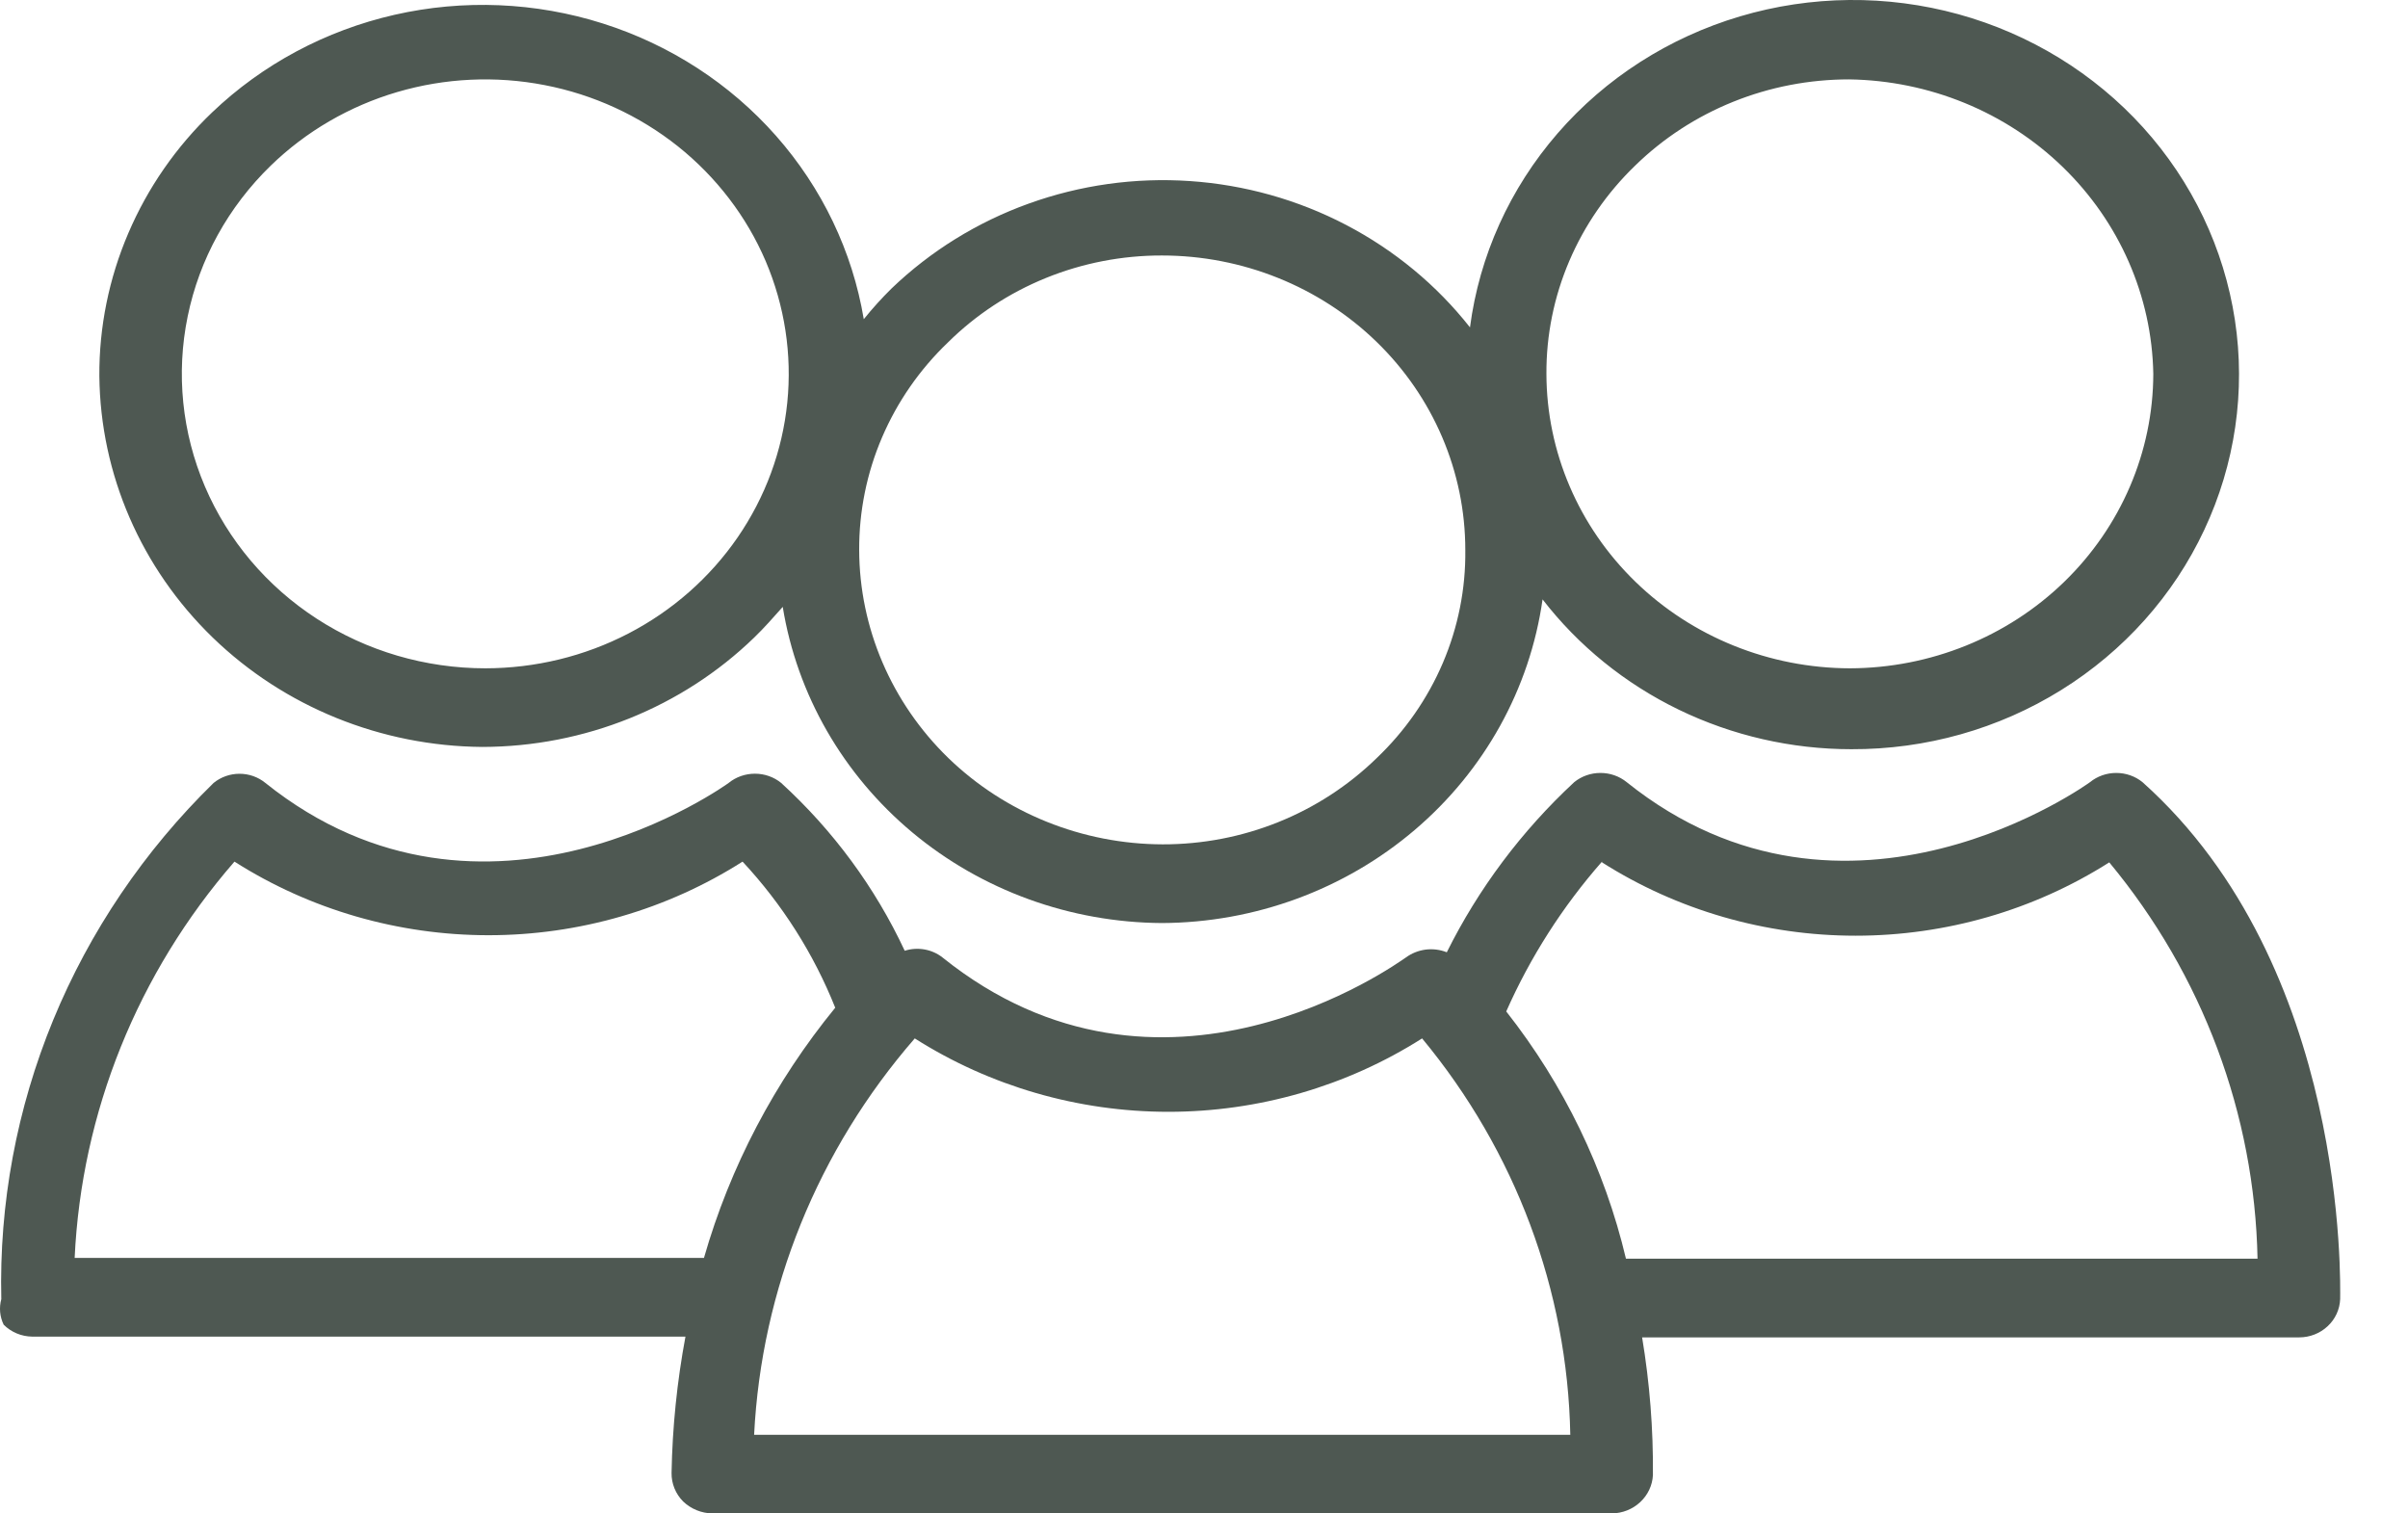
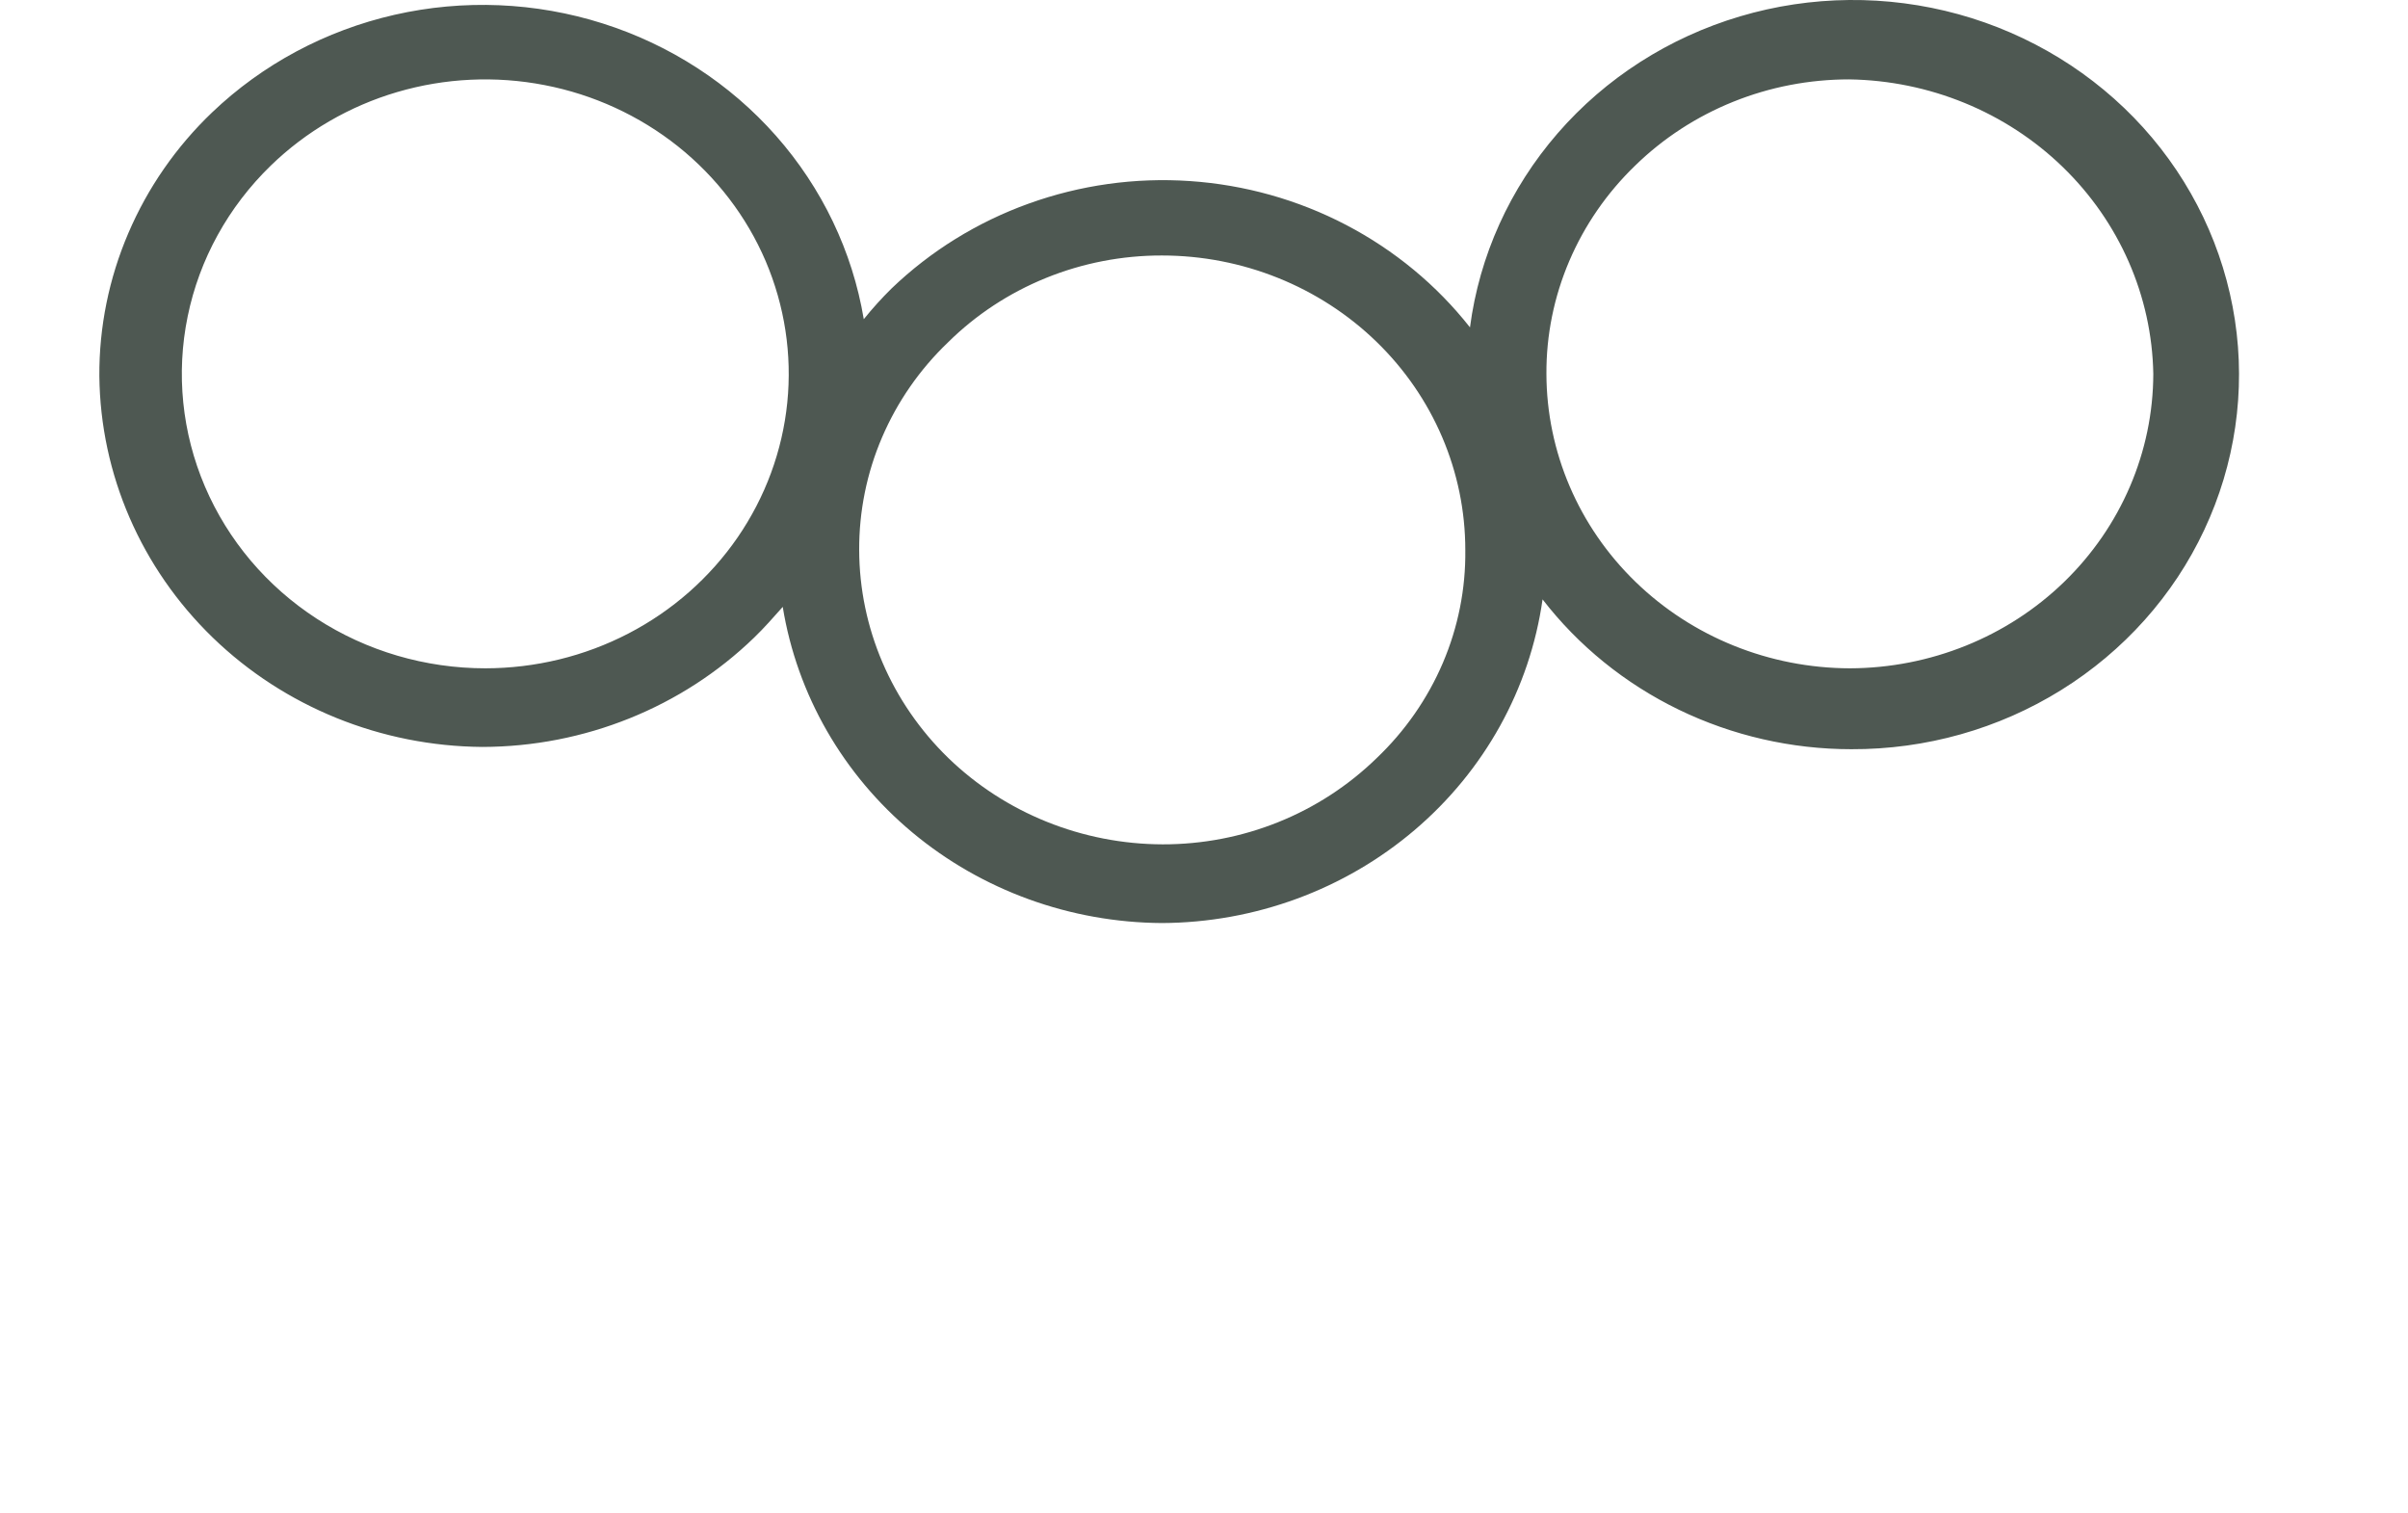
<svg xmlns="http://www.w3.org/2000/svg" width="35" height="22" viewBox="0 0 35 22" fill="none">
-   <path d="M0.053 19.256C0.106 19.31 0.171 19.353 0.242 19.383C0.313 19.413 0.39 19.429 0.468 19.43H9.963C9.841 20.084 9.773 20.747 9.761 21.412C9.759 21.566 9.819 21.715 9.929 21.826C10.043 21.935 10.195 21.998 10.355 22H23.43C23.584 21.997 23.73 21.939 23.84 21.836C23.951 21.733 24.017 21.593 24.025 21.445C24.031 20.773 23.978 20.103 23.868 19.441H33.419C33.573 19.441 33.721 19.383 33.832 19.279C33.943 19.176 34.008 19.035 34.014 18.885C34.014 18.689 34.138 14.05 31.141 11.37C31.034 11.283 30.899 11.236 30.759 11.236C30.62 11.236 30.485 11.283 30.378 11.37C30.378 11.37 26.854 13.941 23.644 11.37C23.537 11.283 23.402 11.236 23.262 11.236C23.123 11.236 22.988 11.283 22.881 11.37C22.116 12.08 21.489 12.918 21.029 13.843C20.931 13.804 20.825 13.791 20.721 13.804C20.617 13.818 20.518 13.857 20.434 13.919C20.288 14.017 16.887 16.478 13.7 13.919C13.624 13.859 13.534 13.819 13.438 13.802C13.342 13.785 13.243 13.791 13.15 13.821C12.721 12.902 12.111 12.073 11.354 11.381C11.247 11.294 11.112 11.247 10.973 11.247C10.833 11.247 10.698 11.294 10.591 11.381C10.591 11.381 7.067 13.951 3.857 11.381C3.752 11.295 3.619 11.248 3.481 11.248C3.344 11.248 3.211 11.295 3.105 11.381C2.097 12.366 1.304 13.538 0.773 14.828C0.243 16.117 -0.014 17.497 0.019 18.885C-0.015 19.009 -0.003 19.14 0.053 19.256ZM23.285 12.536C24.381 13.232 25.662 13.602 26.971 13.602C28.281 13.602 29.562 13.232 30.658 12.536C32.014 14.171 32.772 16.198 32.813 18.297H23.633C23.324 16.992 22.73 15.767 21.893 14.703C22.242 13.914 22.711 13.179 23.285 12.525V12.536ZM13.296 15.095C14.392 15.791 15.673 16.162 16.983 16.162C18.292 16.162 19.574 15.791 20.67 15.095C22.026 16.731 22.784 18.757 22.824 20.857H10.961C11.067 18.739 11.888 16.715 13.296 15.095V15.095ZM3.408 12.525C4.505 13.223 5.789 13.595 7.101 13.595C8.413 13.595 9.696 13.223 10.793 12.525C11.372 13.147 11.828 13.867 12.14 14.649C11.26 15.725 10.611 16.962 10.232 18.286H1.085C1.184 16.17 2 14.144 3.408 12.525V12.525Z" fill="#4E5852" />
  <path d="M7.011 10.858C8.493 10.855 9.913 10.284 10.962 9.268C11.108 9.127 11.242 8.974 11.377 8.822C11.585 10.098 12.253 11.26 13.262 12.102C14.272 12.944 15.557 13.41 16.888 13.418C18.239 13.412 19.543 12.932 20.559 12.068C21.576 11.204 22.237 10.012 22.421 8.713C22.943 9.389 23.621 9.938 24.4 10.316C25.18 10.694 26.039 10.891 26.91 10.891C27.991 10.895 29.049 10.597 29.959 10.031C30.869 9.465 31.592 8.657 32.039 7.702C32.487 6.748 32.642 5.688 32.484 4.651C32.326 3.613 31.863 2.642 31.151 1.854C30.438 1.066 29.506 0.494 28.466 0.207C27.427 -0.079 26.324 -0.069 25.291 0.238C24.257 0.545 23.337 1.135 22.641 1.937C21.945 2.739 21.502 3.719 21.366 4.759C20.882 4.144 20.268 3.637 19.566 3.27C18.864 2.903 18.09 2.686 17.294 2.632C16.499 2.578 15.701 2.69 14.954 2.959C14.206 3.228 13.526 3.649 12.959 4.193C12.816 4.334 12.681 4.483 12.555 4.64C12.39 3.654 11.948 2.732 11.279 1.974C10.61 1.216 9.739 0.651 8.761 0.341C7.784 0.031 6.737 -0.013 5.735 0.215C4.734 0.443 3.816 0.934 3.083 1.634C2.56 2.134 2.146 2.732 1.865 3.39C1.583 4.048 1.44 4.755 1.444 5.467C1.459 6.895 2.051 8.259 3.092 9.268C4.133 10.276 5.54 10.847 7.011 10.858V10.858ZM23.767 2.407C24.175 2.009 24.659 1.694 25.193 1.479C25.726 1.264 26.299 1.154 26.876 1.154C28.042 1.171 29.155 1.627 29.98 2.426C30.805 3.225 31.278 4.304 31.298 5.435C31.295 6.569 30.829 7.656 30.003 8.458C29.177 9.26 28.056 9.712 26.887 9.715V9.715C25.718 9.712 24.598 9.26 23.772 8.458C22.945 7.656 22.48 6.569 22.477 5.435C22.474 4.872 22.587 4.315 22.809 3.795C23.031 3.275 23.356 2.804 23.767 2.407V2.407ZM13.779 4.977C14.184 4.576 14.668 4.258 15.202 4.041C15.736 3.824 16.309 3.713 16.888 3.714C18.057 3.714 19.179 4.165 20.006 4.967C20.834 5.77 21.298 6.859 21.298 7.994C21.305 8.557 21.194 9.116 20.972 9.636C20.75 10.156 20.422 10.628 20.008 11.022C19.6 11.419 19.116 11.735 18.582 11.95C18.049 12.165 17.477 12.275 16.899 12.274V12.274C15.73 12.271 14.61 11.819 13.783 11.018C12.957 10.215 12.491 9.128 12.488 7.994C12.486 7.433 12.598 6.877 12.82 6.359C13.042 5.841 13.367 5.371 13.779 4.977V4.977ZM3.936 2.407C4.449 1.909 5.08 1.542 5.774 1.338C6.468 1.134 7.204 1.099 7.915 1.237C8.626 1.374 9.291 1.68 9.852 2.126C10.412 2.573 10.851 3.146 11.129 3.796C11.406 4.447 11.514 5.153 11.443 5.853C11.372 6.554 11.124 7.226 10.722 7.811C10.319 8.397 9.774 8.877 9.134 9.209C8.495 9.541 7.781 9.714 7.056 9.715V9.715C6.183 9.715 5.33 9.465 4.604 8.994C3.879 8.524 3.313 7.855 2.979 7.073C2.645 6.291 2.557 5.43 2.728 4.599C2.898 3.768 3.319 3.006 3.936 2.407Z" fill="#4E5852" />
</svg>